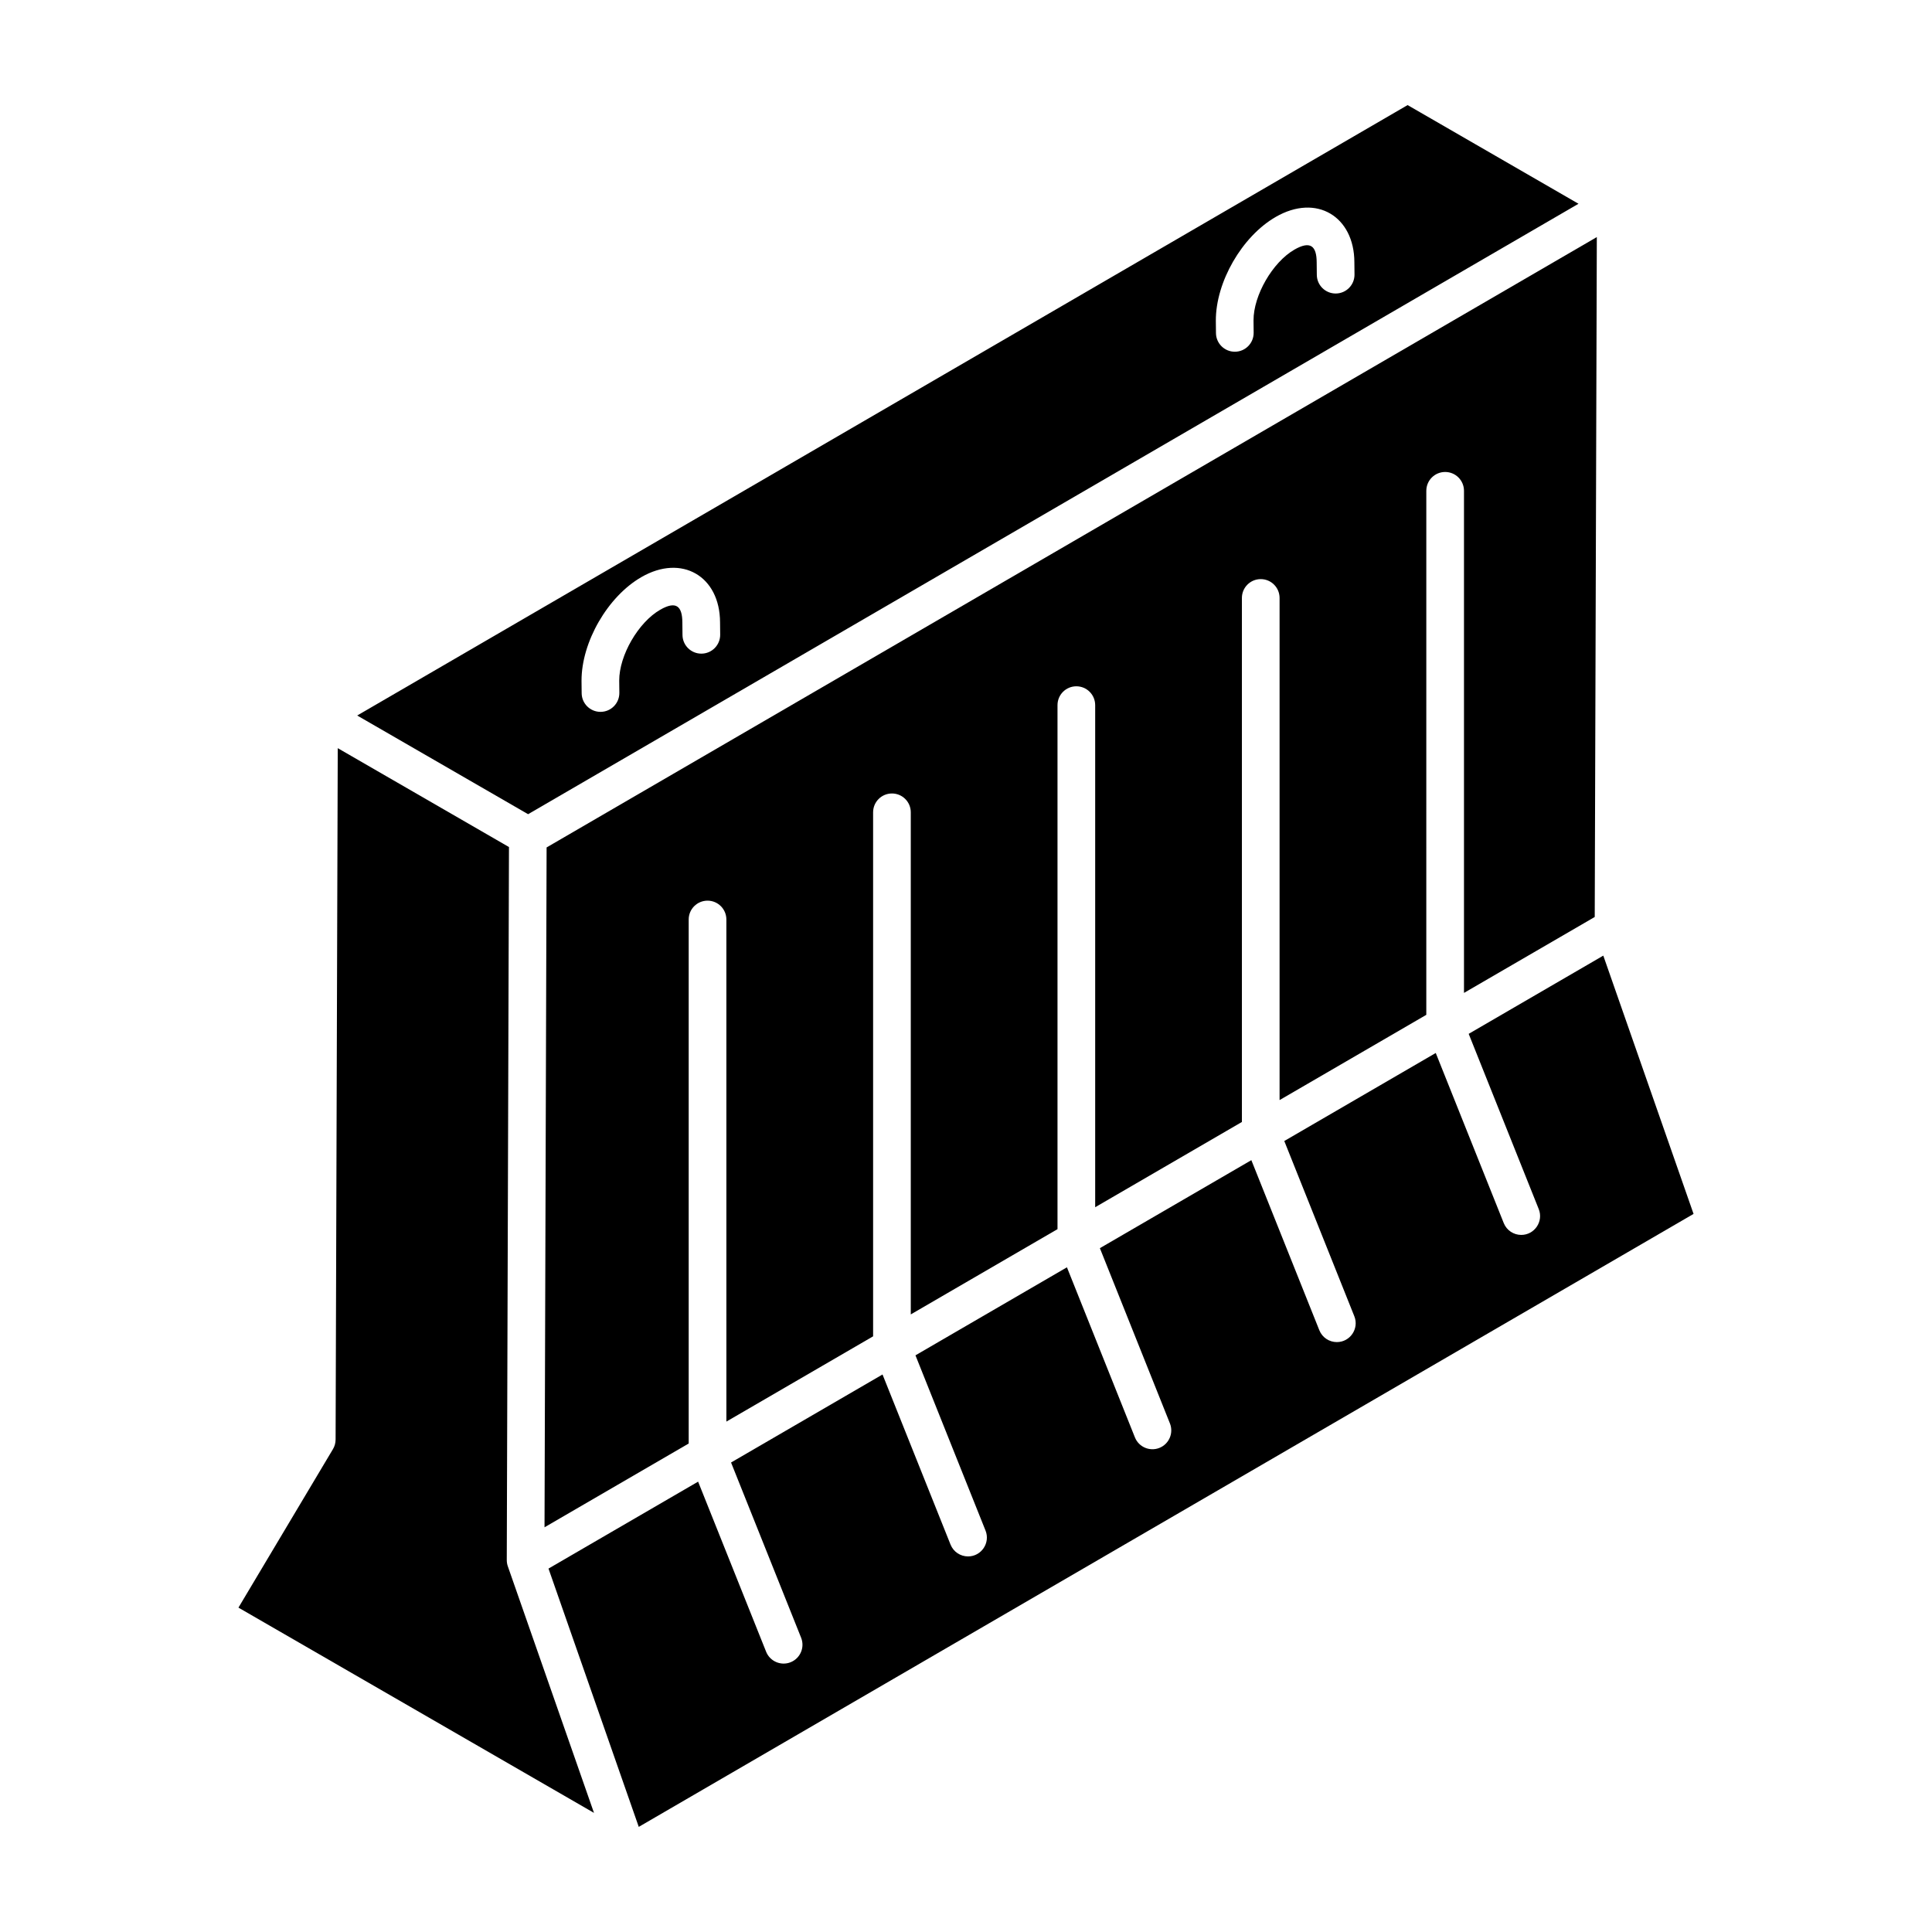
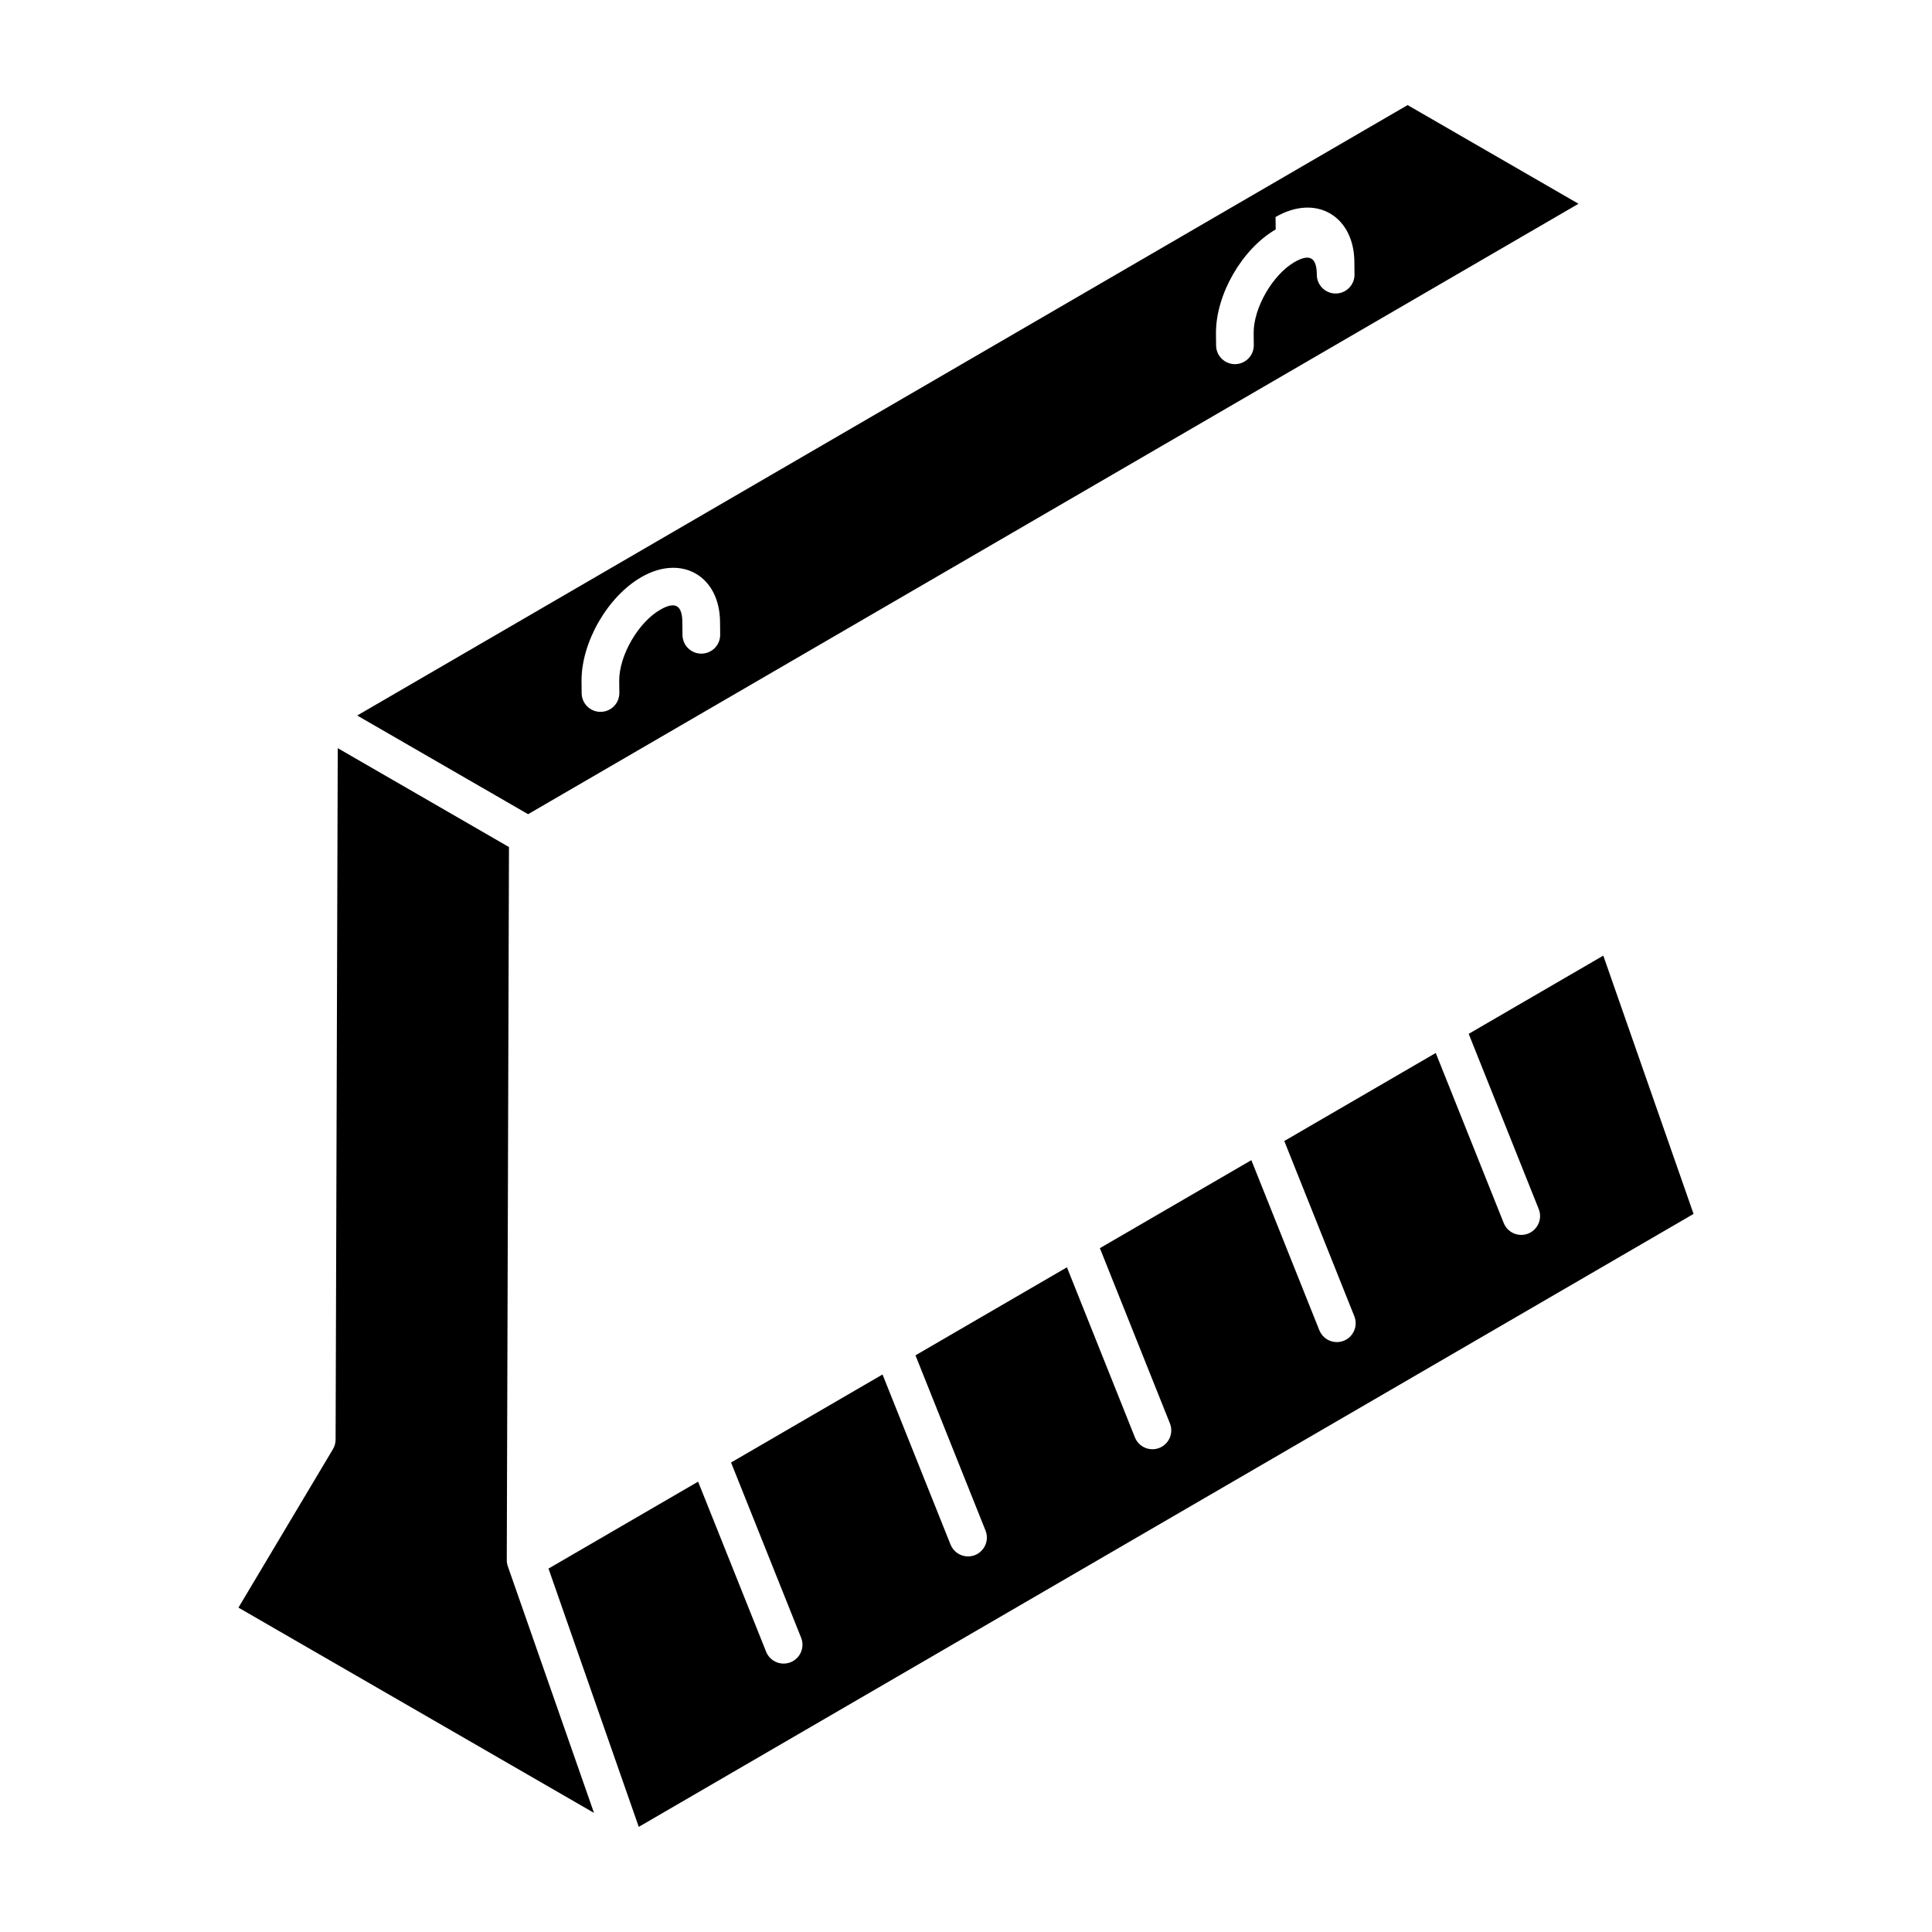
<svg xmlns="http://www.w3.org/2000/svg" fill="#000000" width="800px" height="800px" version="1.1" viewBox="144 144 512 512">
  <g>
-     <path d="m562.32 198-45.289-26.152-278.37 161.77 45.289 26.152zm-80.285 3.512c10.883-6.293 20.855-0.105 20.887 11.977l0.035 3.246c0.027 2.762-2.184 5.019-4.941 5.047h-0.055c-2.734 0-4.965-2.199-4.992-4.941l-0.035-3.293c-0.008-4.387-1.676-5.816-5.906-3.394-5.785 3.344-10.852 12.113-10.832 18.754l0.035 3.254c0.027 2.762-2.184 5.019-4.941 5.047h-0.055c-2.734 0-4.965-2.203-4.992-4.941l-0.035-3.293c-0.023-10.266 6.93-22.312 15.828-27.461zm-168.09 95.441c10.738-6.199 20.848-0.262 20.875 11.98l0.035 3.242c0.027 2.762-2.184 5.019-4.941 5.047h-0.055c-2.734 0-4.965-2.199-4.992-4.941l-0.035-3.285c-0.012-4.418-1.688-5.824-5.894-3.394-5.789 3.34-10.855 12.105-10.84 18.754l0.035 3.246c0.027 2.762-2.184 5.019-4.941 5.047h-0.055c-2.734 0-4.965-2.203-4.992-4.941l-0.035-3.293c-0.023-10.273 6.93-22.32 15.836-27.461z" />
-     <path d="m566.62 387.01 0.555-180.18-278.32 161.75-0.551 180.17 38.207-22.203v-138.87c0-2.762 2.234-4.992 4.992-4.992 2.762 0 4.992 2.234 4.992 4.992l0.004 133.06 38.883-22.594v-138.87c0-2.762 2.234-4.992 4.992-4.992 2.762 0 4.992 2.234 4.992 4.992v133.06l38.883-22.594v-138.87c0-2.762 2.234-4.992 4.992-4.992 2.762 0 4.992 2.234 4.992 4.992v133.06l38.883-22.594v-138.87c0-2.762 2.234-4.992 4.992-4.992 2.762 0 4.992 2.234 4.992 4.992v133.07l38.883-22.594 0.004-138.87c0-2.762 2.234-4.992 4.992-4.992 2.762 0 4.992 2.234 4.992 4.992v133.06z" />
+     <path d="m562.32 198-45.289-26.152-278.37 161.77 45.289 26.152zm-80.285 3.512c10.883-6.293 20.855-0.105 20.887 11.977l0.035 3.246c0.027 2.762-2.184 5.019-4.941 5.047h-0.055c-2.734 0-4.965-2.199-4.992-4.941c-0.008-4.387-1.676-5.816-5.906-3.394-5.785 3.344-10.852 12.113-10.832 18.754l0.035 3.254c0.027 2.762-2.184 5.019-4.941 5.047h-0.055c-2.734 0-4.965-2.203-4.992-4.941l-0.035-3.293c-0.023-10.266 6.93-22.312 15.828-27.461zm-168.09 95.441c10.738-6.199 20.848-0.262 20.875 11.98l0.035 3.242c0.027 2.762-2.184 5.019-4.941 5.047h-0.055c-2.734 0-4.965-2.199-4.992-4.941l-0.035-3.285c-0.012-4.418-1.688-5.824-5.894-3.394-5.789 3.34-10.855 12.105-10.84 18.754l0.035 3.246c0.027 2.762-2.184 5.019-4.941 5.047h-0.055c-2.734 0-4.965-2.203-4.992-4.941l-0.035-3.293c-0.023-10.273 6.93-22.32 15.836-27.461z" />
    <path d="m568.89 397.25-35.672 20.73 18.562 46.438c1.309 3.269-1.102 6.848-4.637 6.848-1.98 0-3.856-1.184-4.637-3.141l-18.016-45.074-40.141 23.328 18.562 46.441c1.309 3.269-1.102 6.848-4.637 6.848-1.98 0-3.856-1.184-4.637-3.141l-18.016-45.074-40.141 23.324 18.562 46.438c1.023 2.559-0.223 5.465-2.785 6.492-2.535 1.012-5.461-0.203-6.492-2.785l-18.016-45.074-40.141 23.328 18.566 46.441c1.309 3.269-1.102 6.848-4.637 6.848-1.98 0-3.856-1.184-4.637-3.141l-18.023-45.074-40.141 23.328 18.57 46.438c1.023 2.559-0.223 5.465-2.785 6.492-2.519 1.016-5.457-0.195-6.492-2.785l-18.023-45.074-39.648 23.039c0.801 2.297 24.262 69.43 23.922 68.449l279.53-162.44z" />
    <path d="m278.3 557.43v-0.043-0.023l0.582-188.89-45.375-26.203-0.57 183.23c-0.004 0.898-0.242 1.773-0.703 2.539l-25.043 41.996 94.223 54.398-22.836-65.348c-0.188-0.531-0.277-1.094-0.277-1.66z" />
  </g>
</svg>